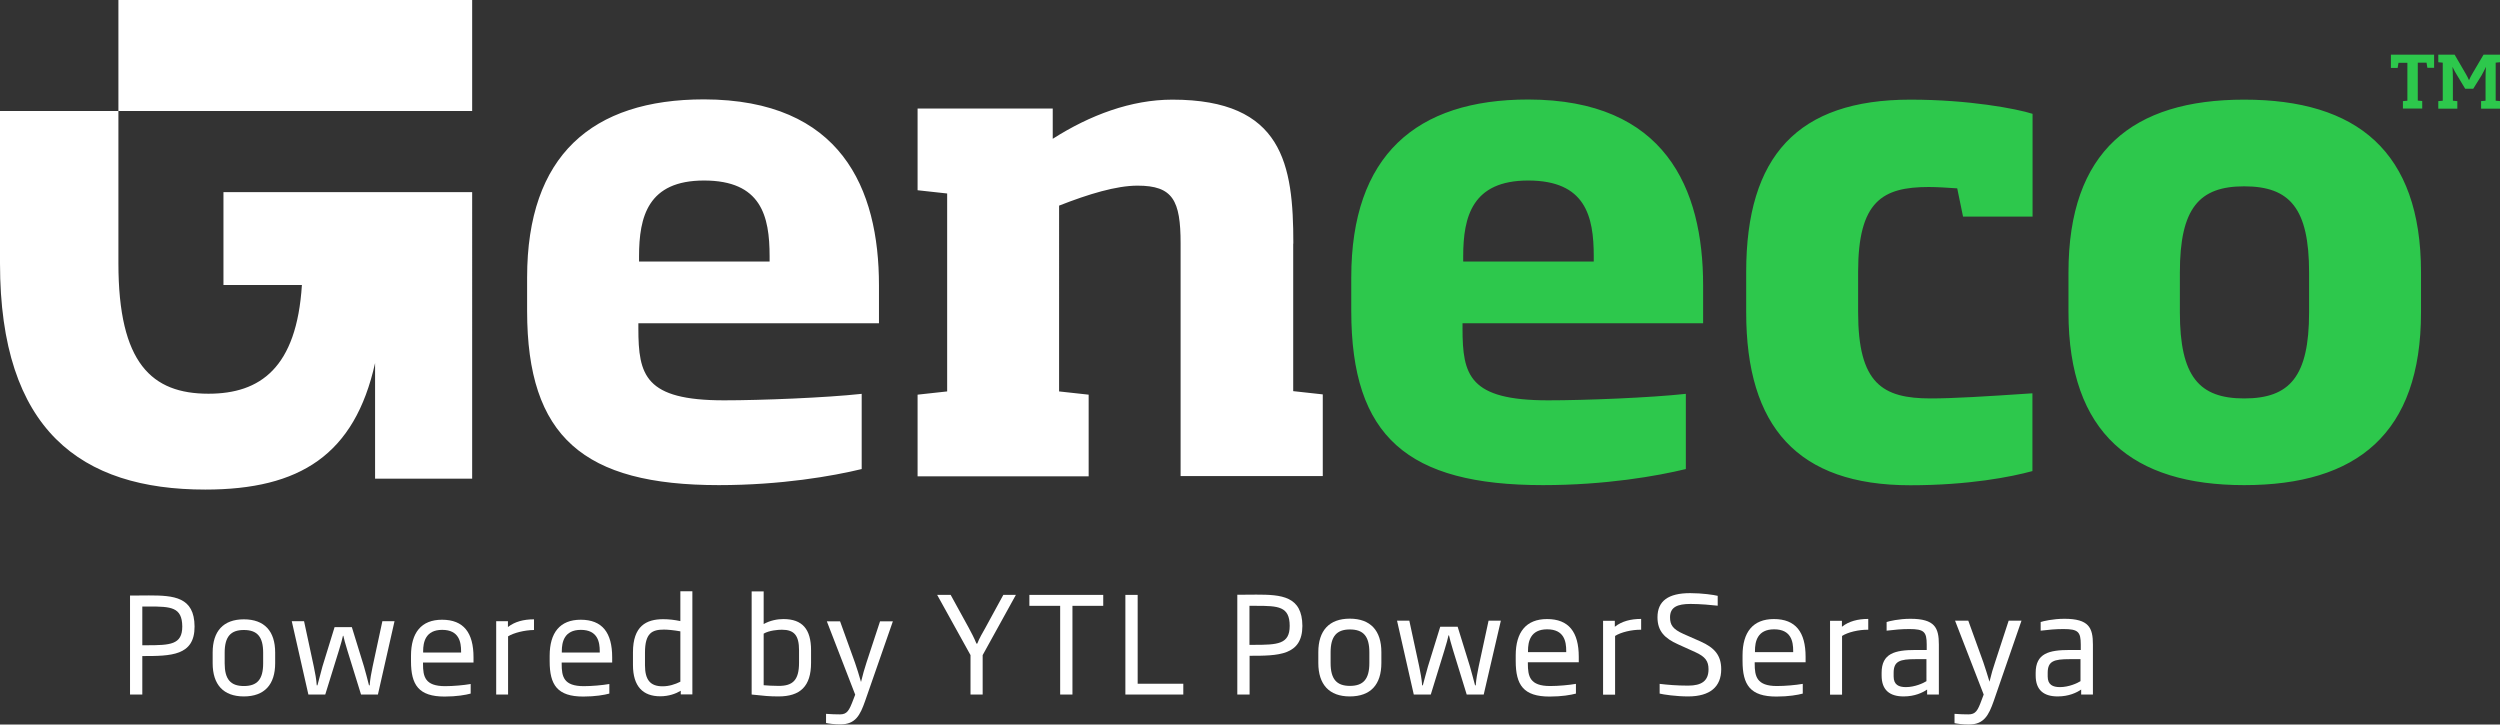
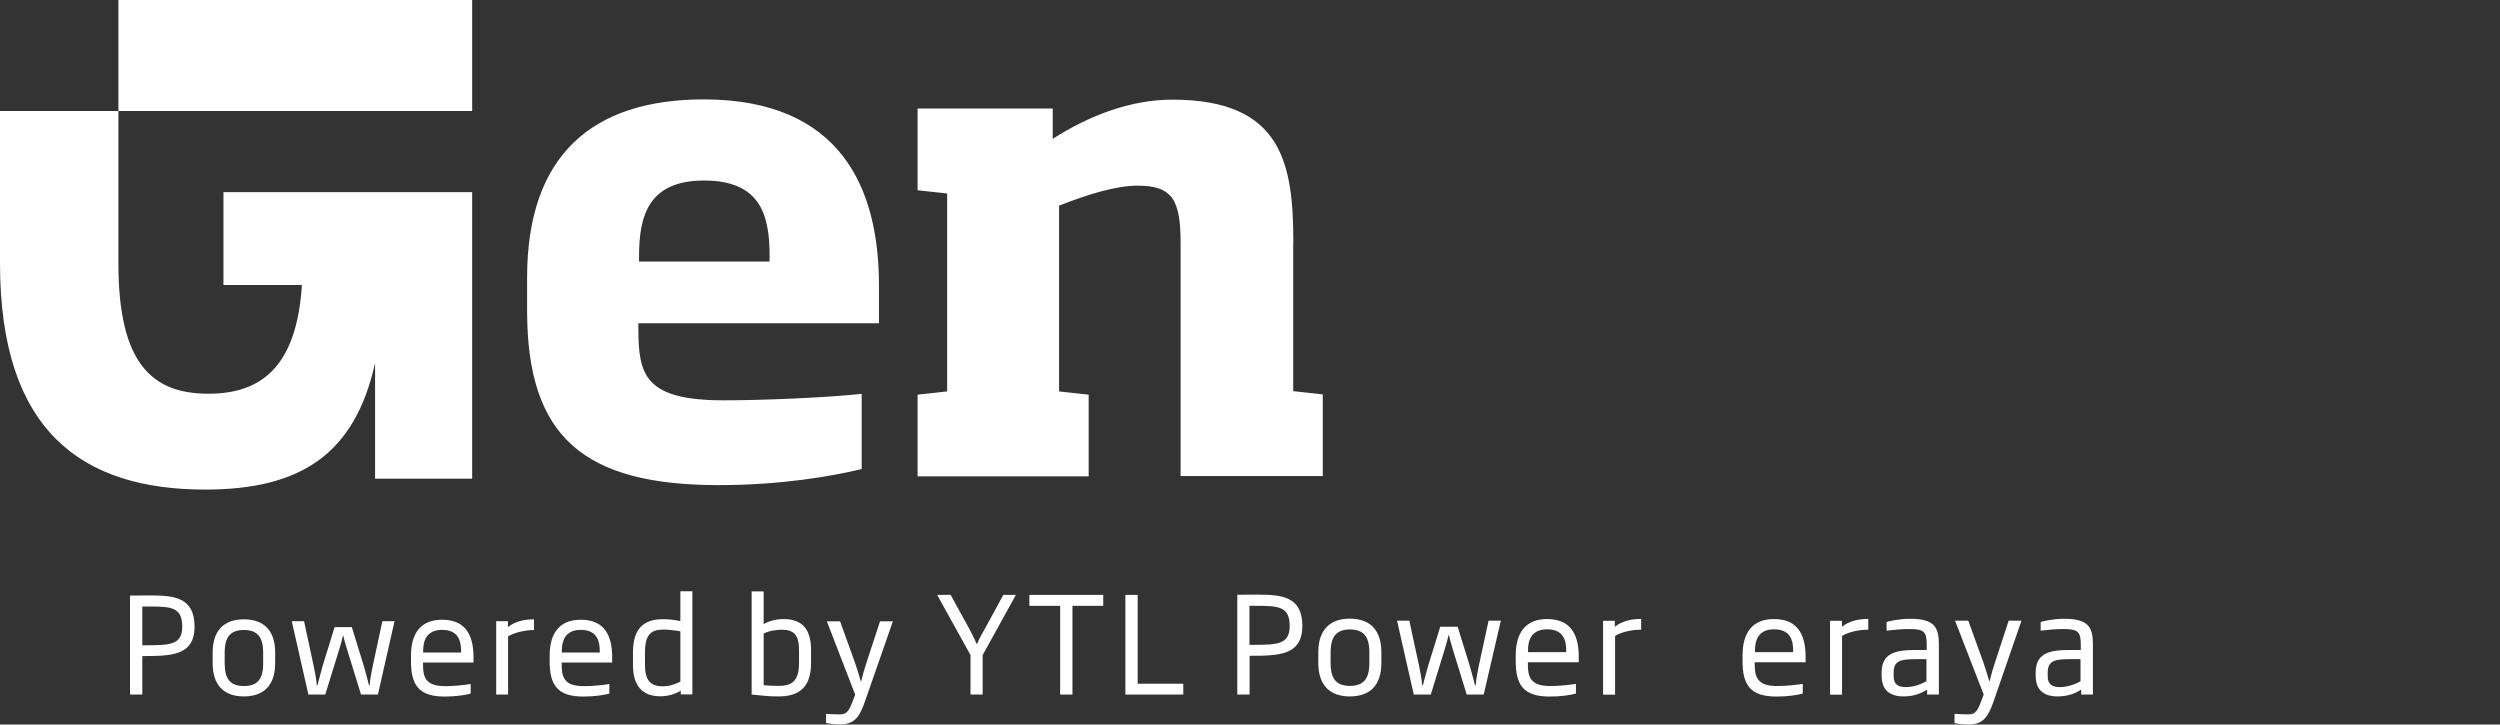
<svg xmlns="http://www.w3.org/2000/svg" version="1.1" id="Layer_1" x="0px" y="0px" viewBox="0 0 185.16 53.66" style="enable-background:new 0 0 185.16 53.66;" xml:space="preserve">
  <rect x="0" y="0" width="185.16" height="53.66" fill="#333333" stroke="none" />
  <style type="text/css">
	.st0{fill:#2DC84C;}
	.st1{fill:#FFFFFF;}
</style>
  <g>
-     <path class="st0" d="M171.02,20.18c0-4.76-1.43-6.38-4.81-6.38c-3.33,0-4.76,1.62-4.76,6.38v2.95c0,4.76,1.43,6.38,4.76,6.38   c3.38,0,4.81-1.62,4.81-6.38V20.18z M179.31,20.18v2.95c0,9-4.76,12.8-13.1,12.8c-8.24,0-13.01-3.81-13.01-12.8v-2.95   c0-9,4.76-12.8,13.01-12.8C174.54,7.38,179.31,11.19,179.31,20.18z M129.33,20.14v3c0,8.47,3.81,12.8,12.15,12.8   c4.34,0,7.48-0.62,9.05-1.05v-5.76c-3.57,0.24-5.91,0.38-7.53,0.38c-3.57,0-5.38-1.09-5.38-6.38v-3c0-5.24,1.81-6.28,5.24-6.28   c0.52,0,1.43,0.05,2.1,0.1l0.43,2.09h5.15V8.43c-1.19-0.38-4.72-1.05-9.05-1.05C133.14,7.38,129.33,11.57,129.33,20.14z    M118.04,18.99c0-3-0.62-5.62-4.86-5.62c-4.14,0-4.81,2.67-4.81,5.62v0.38h9.67V18.99z M126.14,21.13v2.81h-17.82v0.38   c0,3.47,0.48,5.33,6.34,5.33c2.76,0,7.53-0.19,10.2-0.48v5.57c-2.14,0.52-5.96,1.19-10.58,1.19c-10.01,0-14.2-3.57-14.2-12.9v-2.48   c0-9.04,4.81-13.18,13.1-13.18C123.33,7.38,126.14,13.95,126.14,21.13z M185.16,4.61V4.05h-1.22l-0.83,1.41   c-0.1,0.16-0.15,0.28-0.24,0.47h-0.01c-0.08-0.18-0.14-0.3-0.24-0.47l-0.82-1.41h-1.21v0.56l0.33,0.03v2.82l-0.33,0.03v0.56h1.41   V7.49l-0.33-0.03v-1.7c0-0.26-0.01-0.54-0.03-0.79h0.01c0.1,0.2,0.23,0.46,0.34,0.62l0.59,0.98h0.6l0.61-0.98   c0.11-0.18,0.22-0.42,0.32-0.62h0.01c-0.02,0.25-0.03,0.53-0.03,0.79v1.7l-0.33,0.03v0.56h1.42V7.49l-0.34-0.03V4.64L185.16,4.61z    M177.09,4.05h3.19v0.97h-0.5l-0.06-0.38h-0.65v2.81l0.33,0.03v0.56h-1.43V7.49l0.33-0.03V4.65h-0.66l-0.06,0.38h-0.5V4.05z" />
    <path class="st1" d="M8.77,8.22h26.2V0H8.77V8.22z M16.55,14.23v6.88h5.81c-0.39,6.14-3.09,8.05-6.92,8.05   c-4.19,0-6.67-2.24-6.67-9.66c0,0,0,0,0-11.28H0C0,19.5,0,19.5,0,19.5c0,12.38,6.01,16.76,15.2,16.76c7.02,0,11.07-2.58,12.58-9.37   v8.56h7.19V14.23H16.55z M95.79,18.04c0-5.85-0.76-10.66-8.96-10.66c-3.05,0-6.1,1.14-8.86,2.9V8.04H67.96v6.05l2.19,0.24v14.66   l-2.19,0.24v6.05h12.67v-6.05l-2.19-0.24V15.23c2.19-0.86,4.24-1.48,5.81-1.48c2.62,0,3.19,1.09,3.19,4.28v17.23h10.53v-6.05   l-2.19-0.24V18.04z M57,18.99c0-3-0.62-5.62-4.86-5.62c-4.15,0-4.81,2.67-4.81,5.62v0.38H57V18.99z M65.1,21.13v2.81H47.28v0.38   c0,3.47,0.48,5.33,6.34,5.33c2.76,0,7.53-0.19,10.2-0.48v5.57c-2.14,0.52-5.96,1.19-10.58,1.19c-10.01,0-14.2-3.57-14.2-12.9v-2.48   c0-9.04,4.81-13.19,13.1-13.19C62.29,7.38,65.1,13.95,65.1,21.13z" />
    <path class="st1" d="M11.02,44.92h-0.48v2.87h0.3c1.77,0,2.66-0.04,2.66-1.39C13.49,44.96,12.66,44.92,11.02,44.92z M10.54,48.59   v2.85H9.63v-7.33c0.47,0,0.95-0.01,1.4-0.01c1.84,0,3.37,0.11,3.38,2.3C14.42,48.58,12.65,48.59,10.54,48.59z" />
    <path class="st1" d="M19.49,48.34c0-1.17-0.43-1.68-1.43-1.68c-0.98,0-1.42,0.5-1.42,1.68v0.79c0,1.17,0.43,1.68,1.42,1.68   c1,0,1.43-0.5,1.43-1.68V48.34z M18.06,51.58c-1.52,0-2.31-0.88-2.31-2.46v-0.79c0-1.58,0.79-2.46,2.31-2.46   c1.53,0,2.32,0.88,2.32,2.46v0.79C20.38,50.7,19.59,51.58,18.06,51.58z" />
    <path class="st1" d="M27.99,51.44h-1.25l-1.01-3.26c-0.16-0.51-0.25-0.86-0.3-1.09H25.4c-0.05,0.24-0.14,0.58-0.3,1.09l-1.01,3.26   h-1.25l-1.23-5.43h0.91l0.72,3.35c0.1,0.47,0.19,0.95,0.22,1.4h0.05c0.14-0.48,0.25-0.97,0.37-1.39l0.9-2.92h1.28l0.9,2.92   c0.13,0.42,0.24,0.91,0.37,1.39h0.05c0.03-0.45,0.12-0.93,0.22-1.4l0.72-3.35h0.9L27.99,51.44z" />
    <path class="st1" d="M34.15,48.23c0-0.66-0.14-1.58-1.4-1.58c-1.24,0-1.41,0.92-1.41,1.58v0.1h2.81V48.23z M31.33,49.06v0.11   c0,0.94,0.14,1.65,1.64,1.65c0.6,0,1.38-0.07,1.89-0.16v0.71c-0.37,0.1-1.04,0.22-1.93,0.22c-1.92,0-2.49-0.86-2.49-2.61v-0.41   c0-1.71,0.76-2.67,2.3-2.67c1.6,0,2.33,0.96,2.33,2.78v0.39H31.33z" />
    <path class="st1" d="M37.63,47.13v4.31h-0.88v-5.43h0.87v0.43c0.51-0.4,1.17-0.57,1.93-0.57v0.79   C38.85,46.67,38.05,46.87,37.63,47.13z" />
    <path class="st1" d="M44.42,48.23c0-0.66-0.14-1.58-1.4-1.58c-1.24,0-1.41,0.92-1.41,1.58v0.1h2.81V48.23z M41.6,49.06v0.11   c0,0.94,0.14,1.65,1.64,1.65c0.6,0,1.38-0.07,1.89-0.16v0.71c-0.37,0.1-1.04,0.22-1.93,0.22c-1.92,0-2.49-0.86-2.49-2.61v-0.41   c0-1.71,0.76-2.67,2.3-2.67c1.6,0,2.33,0.96,2.33,2.78v0.39H41.6z" />
    <path class="st1" d="M50.39,46.76c-0.44-0.08-0.92-0.13-1.21-0.13c-0.88,0-1.41,0.25-1.41,1.7v0.94c0,1.08,0.39,1.56,1.3,1.56   c0.48,0,0.92-0.14,1.32-0.34V46.76z M50.42,51.44v-0.28c-0.37,0.22-0.89,0.41-1.52,0.41c-1.27,0-2.02-0.72-2.02-2.32v-0.94   c0-1.94,0.98-2.45,2.24-2.45c0.43,0,0.84,0.05,1.27,0.14v-2.21h0.89v7.64H50.42z" />
    <path class="st1" d="M59.18,48.16c0-1.09-0.35-1.52-1.27-1.52c-0.28,0-0.94,0.05-1.35,0.29v3.82c0.25,0.02,0.64,0.05,1.12,0.05   c1.02,0,1.5-0.41,1.5-1.71V48.16z M57.66,51.58c-0.67,0-1.08-0.04-1.99-0.14v-7.64h0.89v2.42c0.48-0.27,1.02-0.37,1.46-0.37   c1.4,0,2.05,0.74,2.05,2.31v0.93C60.07,50.83,59.27,51.58,57.66,51.58z" />
    <path class="st1" d="M64.07,51.93c-0.37,1.05-0.71,1.72-1.83,1.72c-0.46,0-0.87-0.06-1.06-0.1v-0.68c0.42,0.03,0.67,0.04,1.03,0.04   c0.53,0,0.68-0.28,0.98-1.07l0.15-0.39l-2.1-5.43h0.98l1.1,3.05c0.17,0.48,0.28,0.86,0.45,1.44c0.14-0.58,0.25-0.95,0.41-1.45   l1-3.04h0.95L64.07,51.93z" />
    <path class="st1" d="M72.78,48.52v2.92h-0.9v-2.92l-2.47-4.46h1l1.34,2.44c0.19,0.35,0.42,0.79,0.57,1.17h0.06   c0.14-0.38,0.41-0.83,0.6-1.17l1.33-2.44h0.93L72.78,48.52z" />
    <polygon class="st1" points="79.43,44.87 79.43,51.44 78.52,51.44 78.52,44.87 76.24,44.87 76.24,44.06 81.71,44.06 81.71,44.87     " />
    <polygon class="st1" points="83.35,51.44 83.35,44.06 84.26,44.06 84.26,50.64 87.64,50.64 87.64,51.44  " />
    <path class="st1" d="M93.03,44.87h-0.49v2.89h0.3c1.78,0,2.68-0.04,2.68-1.4C95.52,44.91,94.68,44.87,93.03,44.87z M92.55,48.57   v2.87h-0.91v-7.39c0.48,0,0.95-0.01,1.41-0.01c1.86,0,3.4,0.11,3.41,2.32C96.45,48.56,94.67,48.57,92.55,48.57z" />
    <path class="st1" d="M101.42,48.31c0-1.18-0.44-1.69-1.44-1.69c-0.98,0-1.43,0.51-1.43,1.69v0.8c0,1.18,0.44,1.69,1.43,1.69   c1,0,1.44-0.51,1.44-1.69V48.31z M99.97,51.58c-1.53,0-2.33-0.89-2.33-2.48v-0.8c0-1.59,0.8-2.48,2.33-2.48   c1.54,0,2.34,0.89,2.34,2.48v0.8C102.31,50.7,101.52,51.58,99.97,51.58z" />
    <path class="st1" d="M109.89,51.44h-1.26l-1.01-3.28c-0.16-0.52-0.25-0.87-0.3-1.1h-0.04c-0.05,0.24-0.14,0.59-0.3,1.1l-1.01,3.28   h-1.26l-1.24-5.47h0.91l0.73,3.38c0.1,0.48,0.19,0.95,0.22,1.41h0.05c0.14-0.49,0.25-0.97,0.38-1.4l0.91-2.94h1.29l0.91,2.94   c0.13,0.43,0.24,0.91,0.38,1.4h0.05c0.03-0.46,0.12-0.93,0.22-1.41l0.73-3.38h0.91L109.89,51.44z" />
    <path class="st1" d="M116,48.2c0-0.67-0.14-1.59-1.41-1.59c-1.25,0-1.42,0.92-1.42,1.59v0.1H116V48.2z M113.16,49.04v0.11   c0,0.94,0.14,1.66,1.65,1.66c0.61,0,1.39-0.07,1.91-0.16v0.72c-0.38,0.1-1.04,0.22-1.95,0.22c-1.94,0-2.51-0.86-2.51-2.63v-0.42   c0-1.72,0.77-2.69,2.32-2.69c1.61,0,2.35,0.96,2.35,2.8v0.4H113.16z" />
    <path class="st1" d="M119.62,47.1v4.35h-0.89v-5.47h0.87v0.44c0.52-0.41,1.18-0.58,1.95-0.58v0.8   C120.85,46.63,120.04,46.83,119.62,47.1z" />
-     <path class="st1" d="M125.03,51.58c-0.89,0-1.84-0.14-2.11-0.21v-0.72c0.59,0.07,1.27,0.13,2.11,0.13c1,0,1.51-0.35,1.51-1.21   c0-0.59-0.22-0.93-1-1.28l-1.26-0.57c-0.98-0.44-1.52-0.97-1.52-2c0-1.21,0.8-1.79,2.42-1.79c0.89,0,1.77,0.13,2.04,0.2v0.73   c-0.45-0.05-1.29-0.13-2.01-0.13c-0.97,0-1.52,0.23-1.52,0.99c0,0.57,0.21,0.88,0.99,1.23l1.27,0.56c1.03,0.46,1.53,1.02,1.53,2.06   C127.48,50.86,126.66,51.58,125.03,51.58z" />
-     <path class="st1" d="M132.81,48.2c0-0.67-0.14-1.59-1.41-1.59c-1.25,0-1.42,0.92-1.42,1.59v0.1h2.83V48.2z M129.96,49.04v0.11   c0,0.94,0.14,1.66,1.65,1.66c0.61,0,1.39-0.07,1.91-0.16v0.72c-0.38,0.1-1.04,0.22-1.95,0.22c-1.94,0-2.51-0.86-2.51-2.63v-0.42   c0-1.72,0.77-2.69,2.32-2.69c1.61,0,2.35,0.96,2.35,2.8v0.4H129.96z" />
+     <path class="st1" d="M132.81,48.2c0-0.67-0.14-1.59-1.41-1.59c-1.25,0-1.42,0.92-1.42,1.59v0.1h2.83z M129.96,49.04v0.11   c0,0.94,0.14,1.66,1.65,1.66c0.61,0,1.39-0.07,1.91-0.16v0.72c-0.38,0.1-1.04,0.22-1.95,0.22c-1.94,0-2.51-0.86-2.51-2.63v-0.42   c0-1.72,0.77-2.69,2.32-2.69c1.61,0,2.35,0.96,2.35,2.8v0.4H129.96z" />
    <path class="st1" d="M136.43,47.1v4.35h-0.89v-5.47h0.88v0.44c0.52-0.41,1.18-0.58,1.95-0.58v0.8   C137.65,46.63,136.85,46.83,136.43,47.1z" />
    <path class="st1" d="M142.69,48.82h-0.82c-1.15,0-1.62,0.14-1.62,1.01v0.27c0,0.62,0.38,0.79,0.91,0.79c0.65,0,1.29-0.29,1.52-0.44   V48.82z M142.73,51.44v-0.37c-0.33,0.23-0.92,0.51-1.74,0.51c-1.02,0-1.63-0.46-1.63-1.55v-0.2c0-1.44,0.98-1.69,2.52-1.69h0.82   v-0.4c0-0.94-0.19-1.15-1.28-1.15c-0.61,0-1.09,0.05-1.69,0.12v-0.64c0.16-0.06,0.91-0.24,1.76-0.24c1.82,0,2.11,0.67,2.11,1.91   v3.7H142.73z" />
    <path class="st1" d="M147.66,51.93c-0.37,1.05-0.72,1.73-1.84,1.73c-0.47,0-0.87-0.06-1.06-0.1v-0.69   c0.43,0.03,0.68,0.04,1.03,0.04c0.54,0,0.69-0.28,0.98-1.07l0.15-0.4l-2.12-5.47h0.98l1.11,3.07c0.17,0.49,0.28,0.87,0.46,1.45   c0.14-0.59,0.25-0.95,0.42-1.46l1-3.06h0.95L147.66,51.93z" />
    <path class="st1" d="M154.1,48.82h-0.82c-1.15,0-1.62,0.14-1.62,1.01v0.27c0,0.62,0.38,0.79,0.91,0.79c0.65,0,1.29-0.29,1.52-0.44   V48.82z M154.14,51.44v-0.37c-0.33,0.23-0.92,0.51-1.74,0.51c-1.02,0-1.63-0.46-1.63-1.55v-0.2c0-1.44,0.98-1.69,2.52-1.69h0.82   v-0.4c0-0.94-0.19-1.15-1.28-1.15c-0.61,0-1.09,0.05-1.69,0.12v-0.64c0.16-0.06,0.91-0.24,1.76-0.24c1.82,0,2.11,0.67,2.11,1.91   v3.7H154.14z" />
  </g>
</svg>